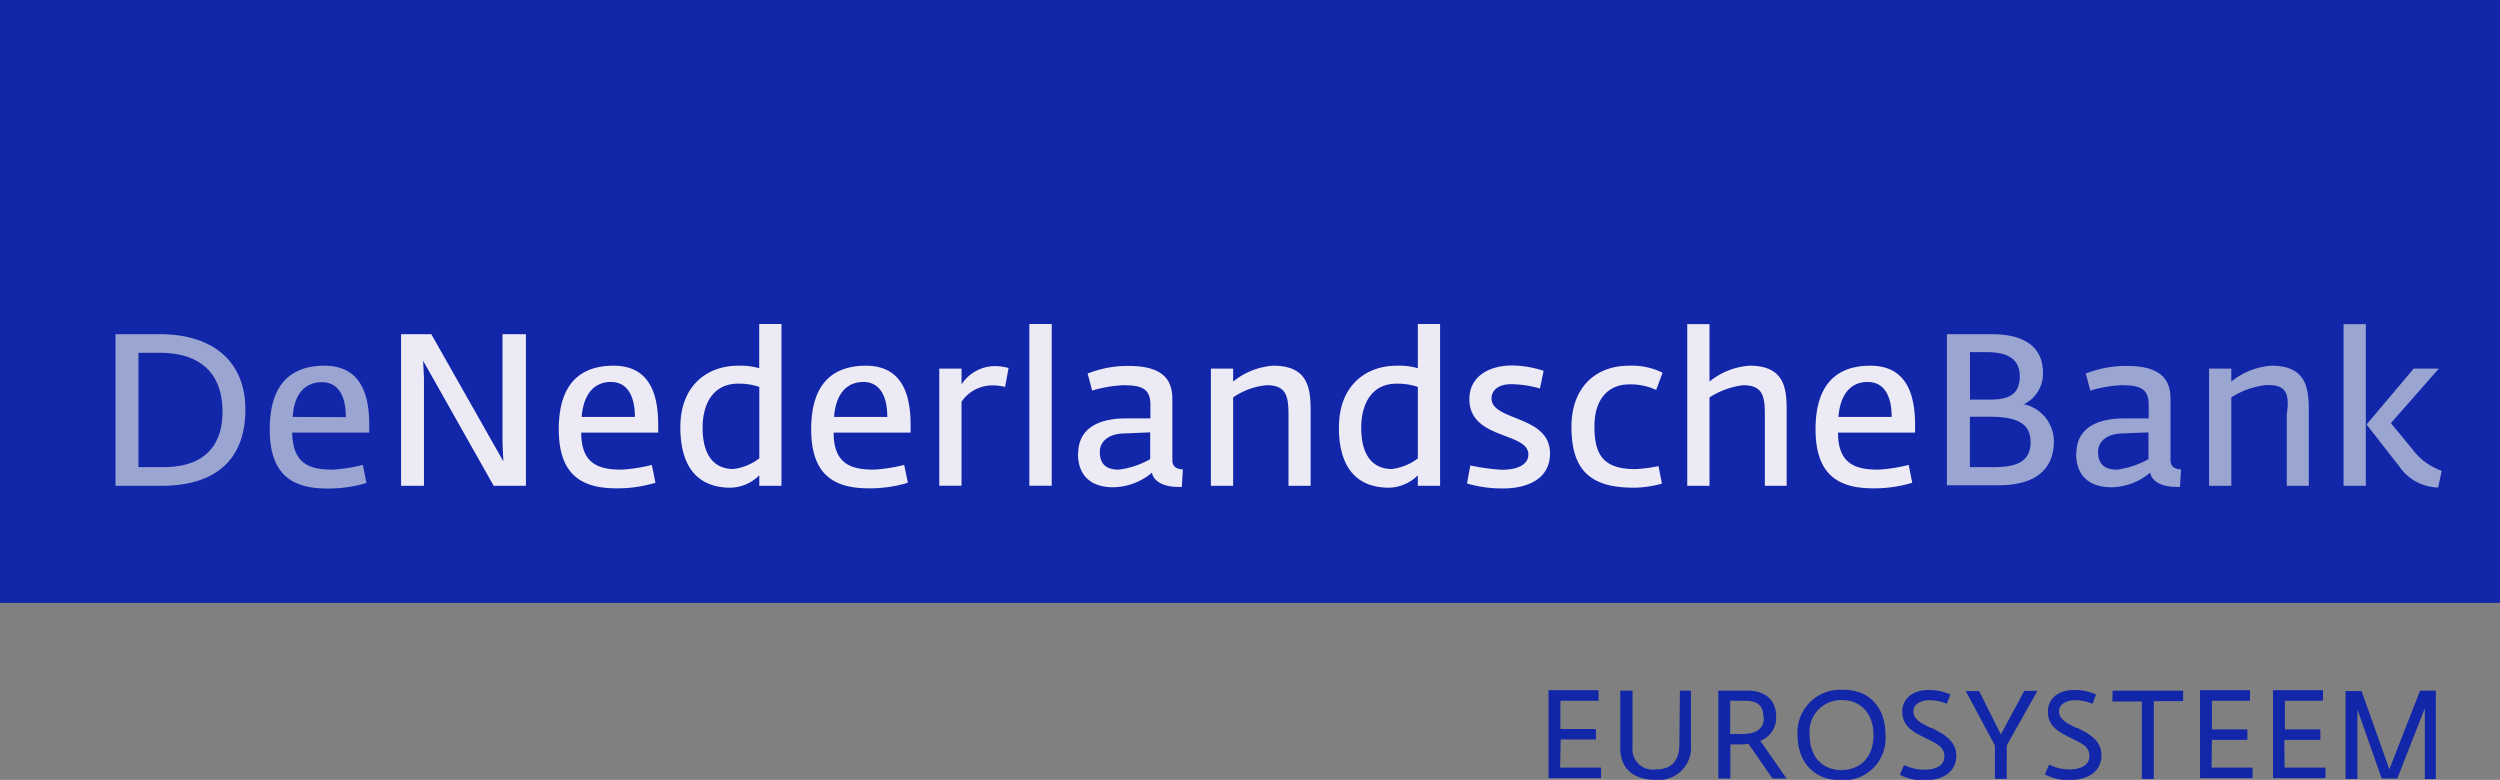
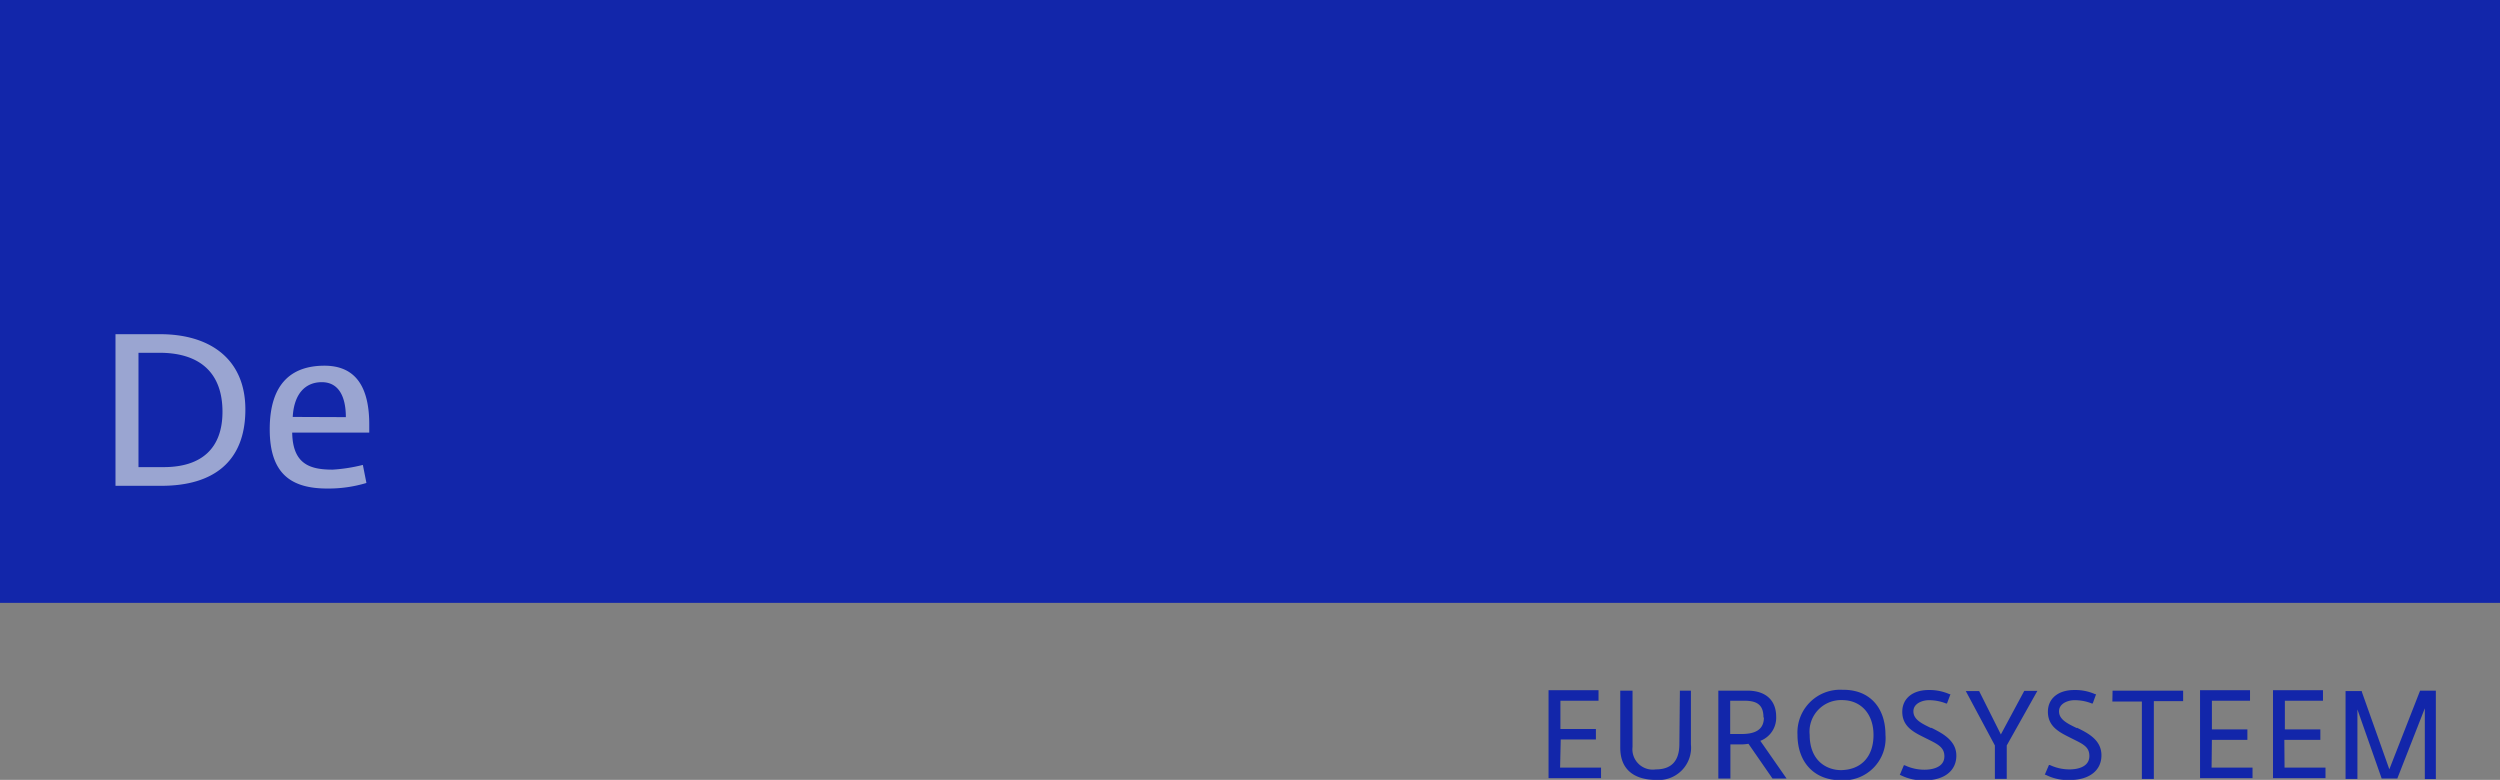
<svg xmlns="http://www.w3.org/2000/svg" viewBox="0 0 238.11 74.28" id="logo">
  <rect x="0" y="0" width="238.11" height="74.28" fill="#808080" stroke="none" />
  <path d="M238.11 0v57.42H0V0zm-89.46 70.43H152v-1h-3.38v-2.69h3.63v-1h-4.76v8.37h5v-1h-3.9zm11.3.43c0 1.61-.75 2.42-2.24 2.42a1.94 1.94 0 01-2.22-2.15v-5.35h-1.17v5.43c0 2.67 2.13 3.07 3.39 3.07a3.08 3.08 0 003.34-3.38v-5.12H160zm7.71-.3l2.5 3.59h-1.34l-2.29-3.31a4.11 4.11 0 01-.72.06h-1v3.25h-1.15v-8.37h2.77c1.74 0 2.74.91 2.74 2.49a2.35 2.35 0 01-1.51 2.29zm.3-2.22c0-1.13-.52-1.6-1.81-1.6h-1.36v3.17h1.09c1.42 0 2.12-.5 2.12-1.57zM179.58 70a4 4 0 01-4.29 4.31c-2.48 0-4.09-1.7-4.09-4.33a4.07 4.07 0 014.32-4.28c2.48-.03 4.06 1.62 4.06 4.3zm-1.14 0c0-2-1.19-3.32-3-3.32a3 3 0 00-3.08 3.3c0 2.49 1.62 3.37 3 3.37 1.92-.04 3.08-1.29 3.08-3.35zm5.5-.65c-.92-.44-1.7-.82-1.7-1.6s.91-1.06 1.45-1.06a4.38 4.38 0 011.66.31h.09l.33-.88h-.08a4.75 4.75 0 00-2-.4c-1.52 0-2.51.81-2.51 2.07 0 1.48 1.2 2 2.26 2.53s1.75.82 1.75 1.71c0 1.19-1.44 1.28-1.88 1.28a4.35 4.35 0 01-1.89-.42h-.09l-.39.93h.07a4.65 4.65 0 002.32.5c1.84 0 3-.9 3-2.35s-1.33-2.13-2.39-2.66zm6.63.6l-2.07-4.13h-1.27L190 71v3.18h1.13V71l2.92-5.2h-1.25zm7.24-.6c-.91-.44-1.7-.82-1.7-1.6s.91-1.06 1.45-1.06a4.4 4.4 0 011.67.31h.09l.32-.88h-.08a4.67 4.67 0 00-2-.4c-1.53 0-2.51.81-2.51 2.07 0 1.48 1.2 2 2.25 2.53s1.7.78 1.7 1.68c0 1.19-1.43 1.28-1.87 1.28a4.37 4.37 0 01-1.9-.42h-.08l-.4.93h.08a4.62 4.62 0 002.32.5c1.83 0 3-.9 3-2.35s-1.24-2.1-2.34-2.63zm3.38-2.53H204v7.37h1.14v-7.41h2.79v-1h-6.72zm9.48 3.65h3.38v-1h-3.38v-2.73h3.63v-1h-4.76v8.37h5v-1h-3.9zm6.9 0H221v-1h-3.38v-2.73h3.63v-1h-4.76v8.37h5v-1h-3.9zm10 2.8l-2.62-7.38v-.07h-1.55v8.37h1.13v-6.62l2.31 6.58h1.49l2.62-6.69v6.74H232v-8.42h-1.5z" fill="#1226aa" />
  <path d="M11 31.83h4.25c4.75 0 8.12 2.36 8.12 7.17 0 5-3.08 7.27-8 7.27H11zm4.59 12.66c3.62 0 5.6-1.8 5.6-5.27 0-3.82-2.27-5.62-6-5.62h-2v10.89zM25.69 40.88c0-4.52 2.25-6.05 5.21-6.05s4.27 2 4.27 5.61v.76h-7.34c.05 3 1.68 3.53 3.85 3.53a15.6 15.6 0 002.88-.45L34.9 46a12.52 12.52 0 01-3.72.53c-3.35 0-5.49-1.31-5.49-5.63m7.25-1.17c0-2-.71-3.33-2.29-3.33s-2.65 1.12-2.77 3.31z" fill="#9aa5d1" />
  <g fill="#ebeaf5">
-     <path d="M38.2 31.83h2.88l6.86 12.11-.08-1.76V31.83h2.23v14.44h-3.07L40.3 34.36l.08 1.61v10.3H38.2zM53.22 40.88c0-4.52 2.24-6.05 5.21-6.05s4.26 2 4.26 5.61v.76h-7.33c0 3 1.68 3.53 3.84 3.53a15.34 15.34 0 002.88-.45l.35 1.7a12.52 12.52 0 01-3.72.53c-3.35 0-5.49-1.31-5.49-5.63m7.25-1.17c0-2-.72-3.33-2.29-3.33s-2.61 1.14-2.78 3.33zM64.8 40.67c0-3.88 2.49-5.84 5.51-5.84a6.51 6.51 0 012 .24v-4.21h2.12v15.41h-2.11v-1a4 4 0 01-2.74 1.18c-2.08 0-4.78-.88-4.78-5.78m7.52 3v-6.82a6.11 6.11 0 00-2-.31c-2.46 0-3.4 2-3.4 4.19 0 2.84 1.25 3.94 2.93 3.94a5.07 5.07 0 002.45-1M77.26 40.88c0-4.52 2.24-6.05 5.2-6.05s4.27 2 4.27 5.61v.76H79.4c0 3 1.67 3.53 3.84 3.53a15.34 15.34 0 002.88-.45l.35 1.7a12.52 12.52 0 01-3.72.53c-3.35 0-5.49-1.31-5.49-5.63m7.25-1.17c0-2-.72-3.33-2.29-3.33s-2.62 1.14-2.78 3.33zM89.46 35.11h2.12v1.5a3.82 3.82 0 013.11-1.74 4.77 4.77 0 011.37.18l-.33 1.8a5.24 5.24 0 00-1.37-.14 3.55 3.55 0 00-2.78 1.55v8h-2.12zM98.04 30.86h2.13v15.4h-2.13zM102.69 43.22c0-2.76 2.49-3.35 4.43-3.37h2.45v-1.28c0-1.56-.81-1.88-2.61-1.88a12.43 12.43 0 00-2.94.51l-.43-1.62a10.39 10.39 0 013.84-.73c2.76 0 4.23.86 4.23 3.14v5.84c0 .7.49.84 1 .88l-.1 1.66a3.31 3.31 0 01-.45 0c-1 0-2.21-.37-2.39-1.35a5.92 5.92 0 01-3.68 1.39c-2.13 0-3.37-1.1-3.37-3.21m6.88.54v-2.56l-2.39.1c-1.53 0-2.41.74-2.41 1.76 0 1.27.74 1.69 1.8 1.69a8.05 8.05 0 003-1M115.33 35.11h2.12v1.23a6.8 6.8 0 013.82-1.51c3.35 0 3.56 2.2 3.56 4.31v7.13h-2.11v-6.83c0-1.81-.28-2.75-2.08-2.75a6.69 6.69 0 00-3.19 1.16v8.42h-2.12zM127.53 40.67c0-3.88 2.49-5.84 5.51-5.84a6.51 6.51 0 012 .24v-4.21h2.12v15.41h-2.12v-1a4 4 0 01-2.74 1.18c-2.08 0-4.78-.88-4.78-5.78m7.52 3v-6.82a6.13 6.13 0 00-2-.31c-2.45 0-3.39 2-3.39 4.19 0 2.84 1.25 3.94 2.92 3.94a5.11 5.11 0 002.46-1M139.73 46l.31-1.67a19.14 19.14 0 003 .41c1.73 0 2.53-.62 2.53-1.45 0-2.17-5.62-1.39-5.62-5.28 0-2.12 1.82-3.2 4.07-3.2a9.88 9.88 0 013 .51l-.35 1.68a10.54 10.54 0 00-2.71-.41c-1.35 0-1.9.66-1.9 1.35 0 2.19 5.57 1.58 5.57 5.25 0 2.66-2.55 3.33-4.41 3.33a11.84 11.84 0 01-3.49-.47M149.67 40.65c0-3.58 2.13-5.82 5.5-5.82a6.6 6.6 0 013.18.67l-.61 1.64a5.78 5.78 0 00-2.57-.53c-1.9 0-3.31 1.3-3.31 4s.84 4.07 3.9 4.07a13 13 0 002.2-.29l.33 1.67a9.94 9.94 0 01-2.69.39c-4.19 0-5.93-1.72-5.93-5.82M160.7 30.87h2.12v5.47a6.78 6.78 0 013.82-1.51c3.35 0 3.53 2.2 3.53 4.29v7.15h-2.08v-6.85c0-1.81-.28-2.73-2.08-2.73a7.62 7.62 0 00-3.19 1.16v8.42h-2.12zM172.92 40.88c0-4.52 2.25-6.05 5.21-6.05s4.27 2 4.27 5.61v.76h-7.34c0 3 1.68 3.53 3.84 3.53a15.58 15.58 0 002.89-.45l.34 1.7a12.52 12.52 0 01-3.72.53c-3.35 0-5.49-1.31-5.49-5.63m7.25-1.17c0-2-.71-3.33-2.29-3.33s-2.61 1.14-2.78 3.33z" />
-   </g>
+     </g>
  <g fill="#9aa5d1">
-     <path d="M185.43 31.83h4.27c3.35 0 4.88 1.4 4.88 3.67a3.24 3.24 0 01-1.82 3 3.63 3.63 0 012.86 3.51c0 2.45-1.45 4.21-5.31 4.21h-4.88zm4.1 6.23c2 0 2.84-.64 2.84-2.23s-1.1-2.29-3.12-2.29h-1.62v4.52zm.41 6.43c2 0 3.46-.45 3.46-2.37s-1.48-2.43-4-2.43h-1.78v4.8zM197.76 43.22c0-2.76 2.49-3.35 4.43-3.37h2.46v-1.28c0-1.56-.82-1.88-2.62-1.88a12.43 12.43 0 00-2.94.51l-.43-1.62a10.48 10.48 0 013.84-.73c2.76 0 4.23.86 4.23 3.14v5.84c0 .7.49.84 1 .88l-.1 1.66a3.24 3.24 0 01-.45 0c-1 0-2.21-.37-2.39-1.35a5.89 5.89 0 01-3.68 1.39c-2.12 0-3.37-1.1-3.37-3.21m6.89.54v-2.56l-2.39.1c-1.54 0-2.41.74-2.41 1.76 0 1.27.73 1.69 1.79 1.69a8.12 8.12 0 003-1M210.4 35.11h2.12v1.23a6.8 6.8 0 013.83-1.51c3.35 0 3.55 2.2 3.55 4.31v7.13h-2.1v-6.83c.31-2-.1-2.89-2.09-2.75a7.7 7.7 0 00-3.19 1.16v8.42h-2.12zM223.21 30.87h2.12v15.4h-2.12zm5.25 13.48l-3.06-3.92 4.49-5.32h2.39l-4.56 5.19 2.09 2.54a5.87 5.87 0 002.75 2l-.34 1.59a4.57 4.57 0 01-3.76-2.1" />
-   </g>
+     </g>
</svg>